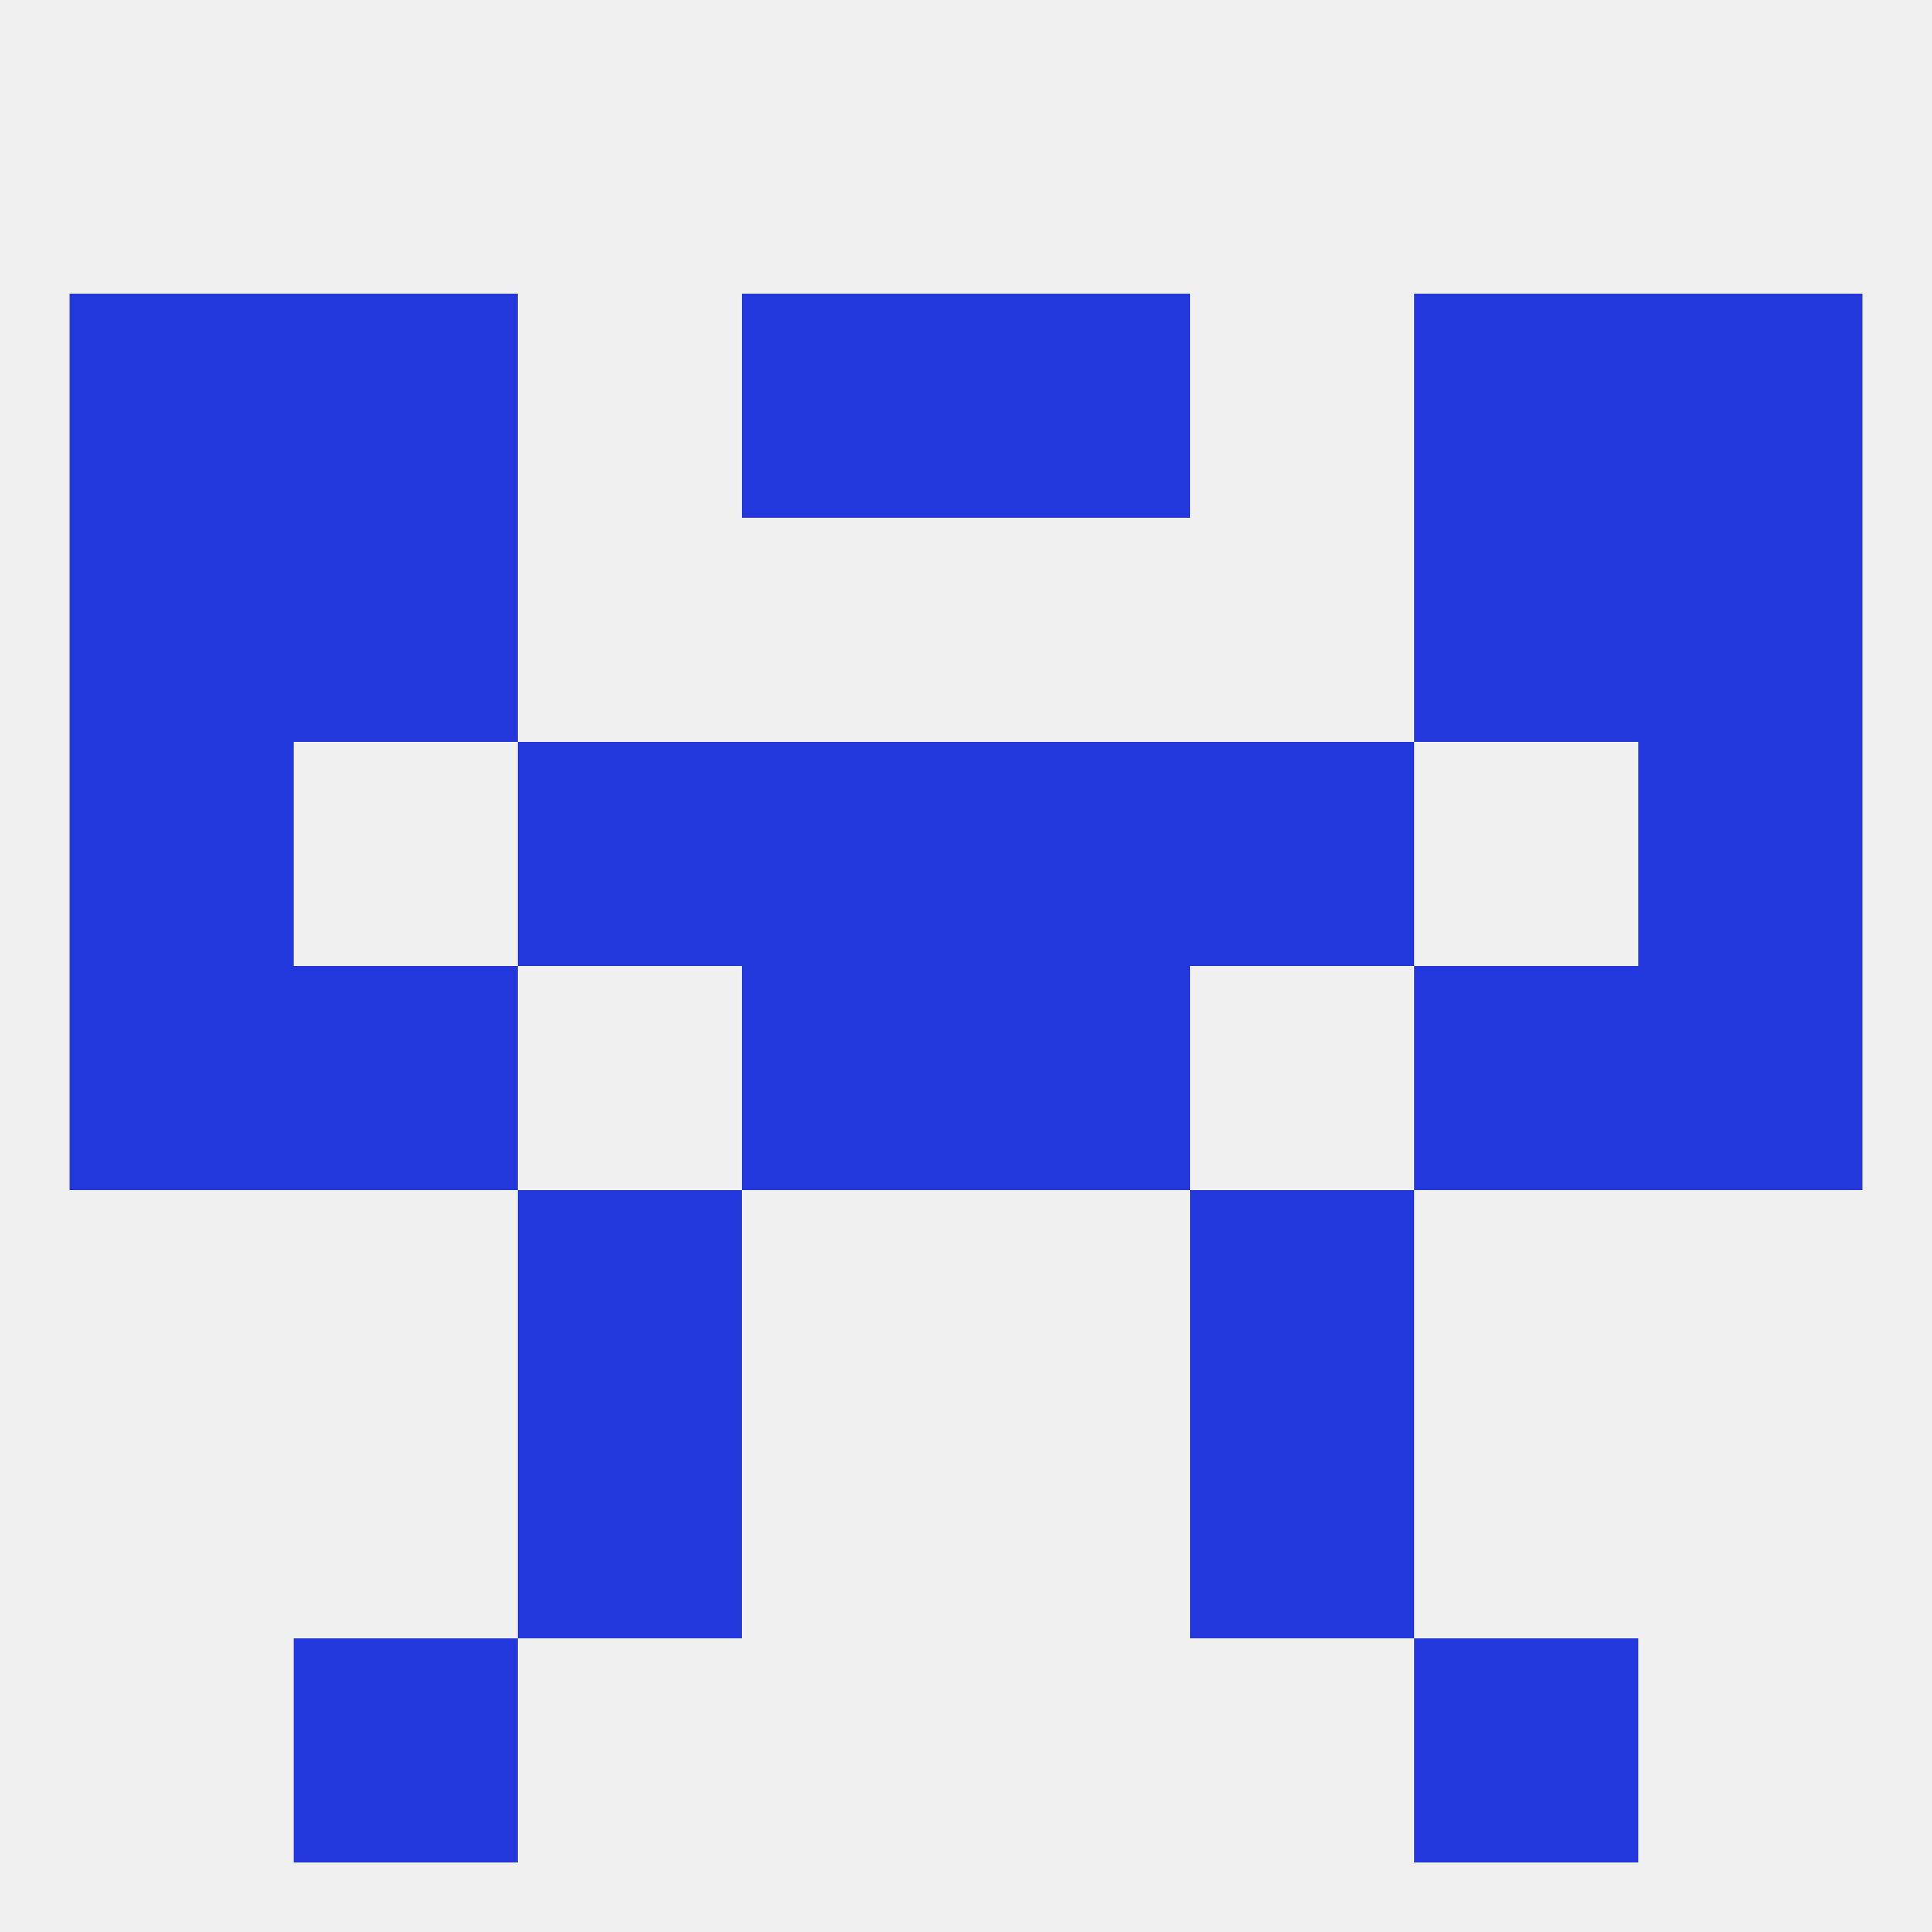
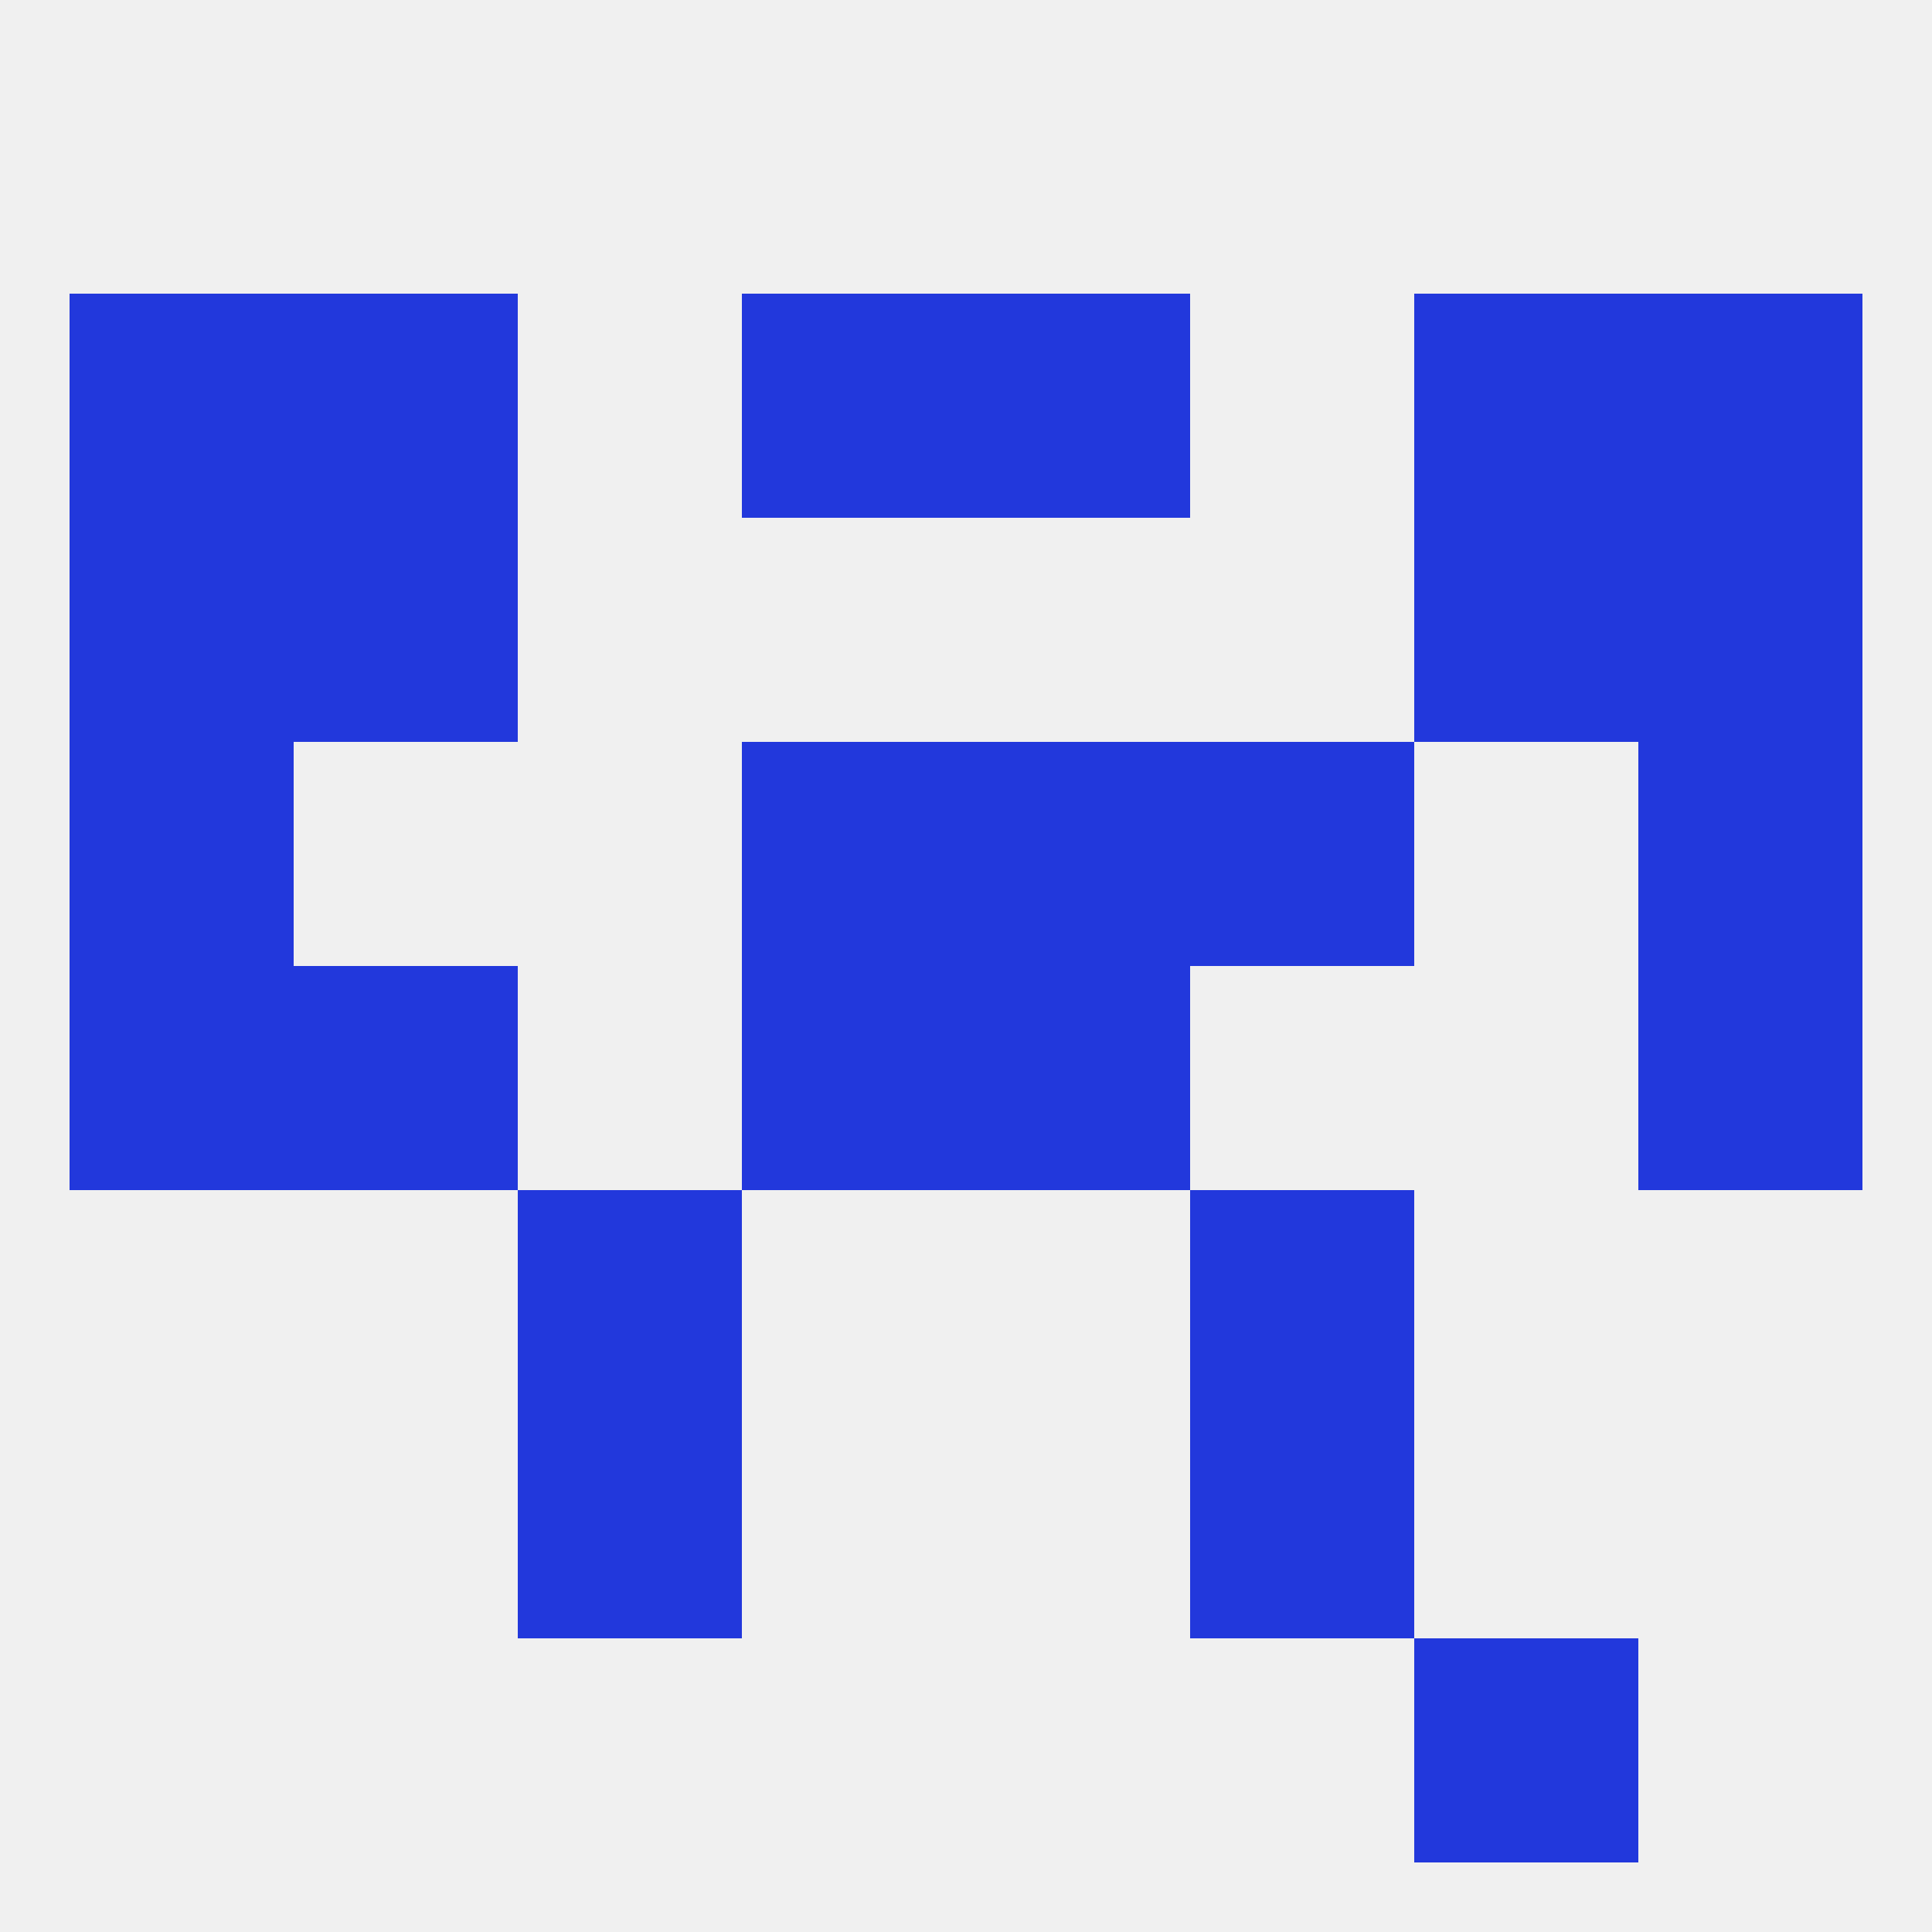
<svg xmlns="http://www.w3.org/2000/svg" version="1.1" baseprofile="full" width="250" height="250" viewBox="0 0 250 250">
  <rect width="100%" height="100%" fill="rgba(240,240,240,255)" />
  <rect x="9" y="67" width="29" height="29" fill="rgba(34,56,220,255)" />
  <rect x="212" y="67" width="29" height="29" fill="rgba(34,56,220,255)" />
  <rect x="38" y="67" width="29" height="29" fill="rgba(34,56,220,255)" />
  <rect x="183" y="67" width="29" height="29" fill="rgba(34,56,220,255)" />
  <rect x="125" y="125" width="29" height="29" fill="rgba(34,56,220,255)" />
  <rect x="38" y="125" width="29" height="29" fill="rgba(34,56,220,255)" />
-   <rect x="183" y="125" width="29" height="29" fill="rgba(34,56,220,255)" />
  <rect x="9" y="125" width="29" height="29" fill="rgba(34,56,220,255)" />
  <rect x="212" y="125" width="29" height="29" fill="rgba(34,56,220,255)" />
  <rect x="96" y="125" width="29" height="29" fill="rgba(34,56,220,255)" />
  <rect x="125" y="96" width="29" height="29" fill="rgba(34,56,220,255)" />
-   <rect x="67" y="96" width="29" height="29" fill="rgba(34,56,220,255)" />
  <rect x="154" y="96" width="29" height="29" fill="rgba(34,56,220,255)" />
  <rect x="9" y="96" width="29" height="29" fill="rgba(34,56,220,255)" />
  <rect x="212" y="96" width="29" height="29" fill="rgba(34,56,220,255)" />
  <rect x="96" y="96" width="29" height="29" fill="rgba(34,56,220,255)" />
  <rect x="67" y="154" width="29" height="29" fill="rgba(34,56,220,255)" />
  <rect x="154" y="154" width="29" height="29" fill="rgba(34,56,220,255)" />
  <rect x="67" y="183" width="29" height="29" fill="rgba(34,56,220,255)" />
  <rect x="154" y="183" width="29" height="29" fill="rgba(34,56,220,255)" />
  <rect x="183" y="212" width="29" height="29" fill="rgba(34,56,220,255)" />
-   <rect x="38" y="212" width="29" height="29" fill="rgba(34,56,220,255)" />
  <rect x="38" y="38" width="29" height="29" fill="rgba(34,56,220,255)" />
  <rect x="183" y="38" width="29" height="29" fill="rgba(34,56,220,255)" />
  <rect x="9" y="38" width="29" height="29" fill="rgba(34,56,220,255)" />
  <rect x="212" y="38" width="29" height="29" fill="rgba(34,56,220,255)" />
  <rect x="96" y="38" width="29" height="29" fill="rgba(34,56,220,255)" />
  <rect x="125" y="38" width="29" height="29" fill="rgba(34,56,220,255)" />
</svg>